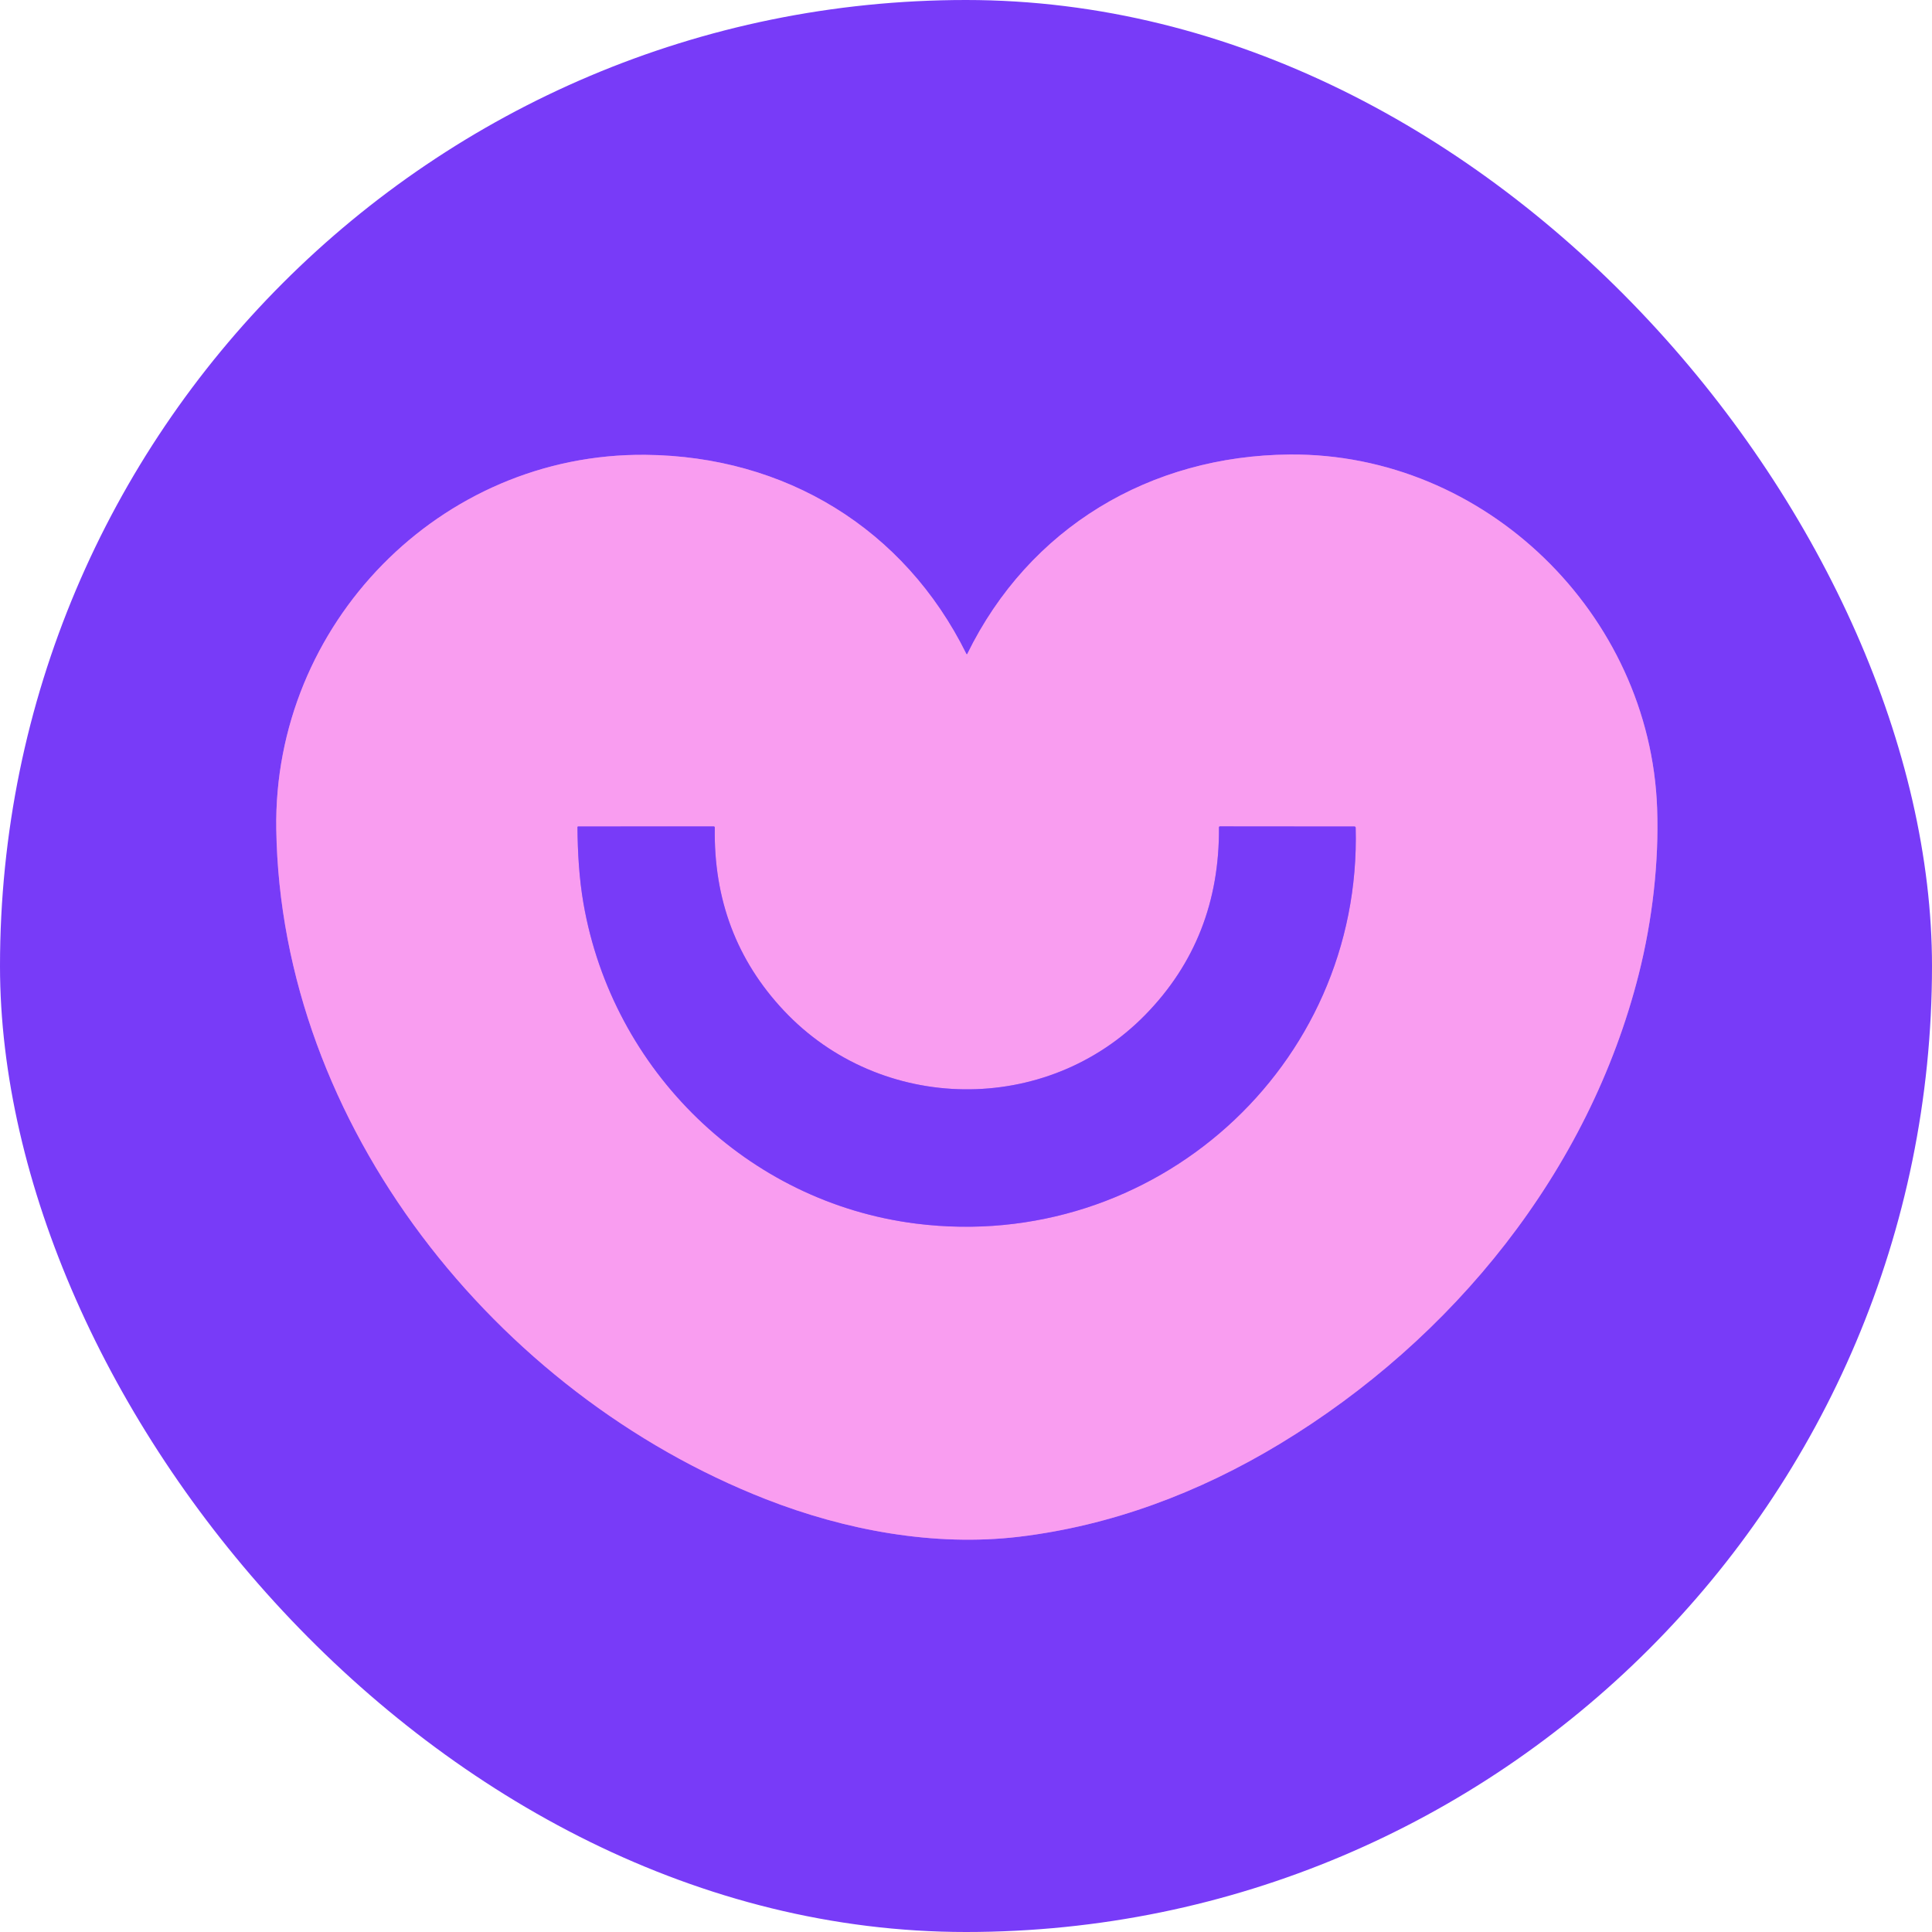
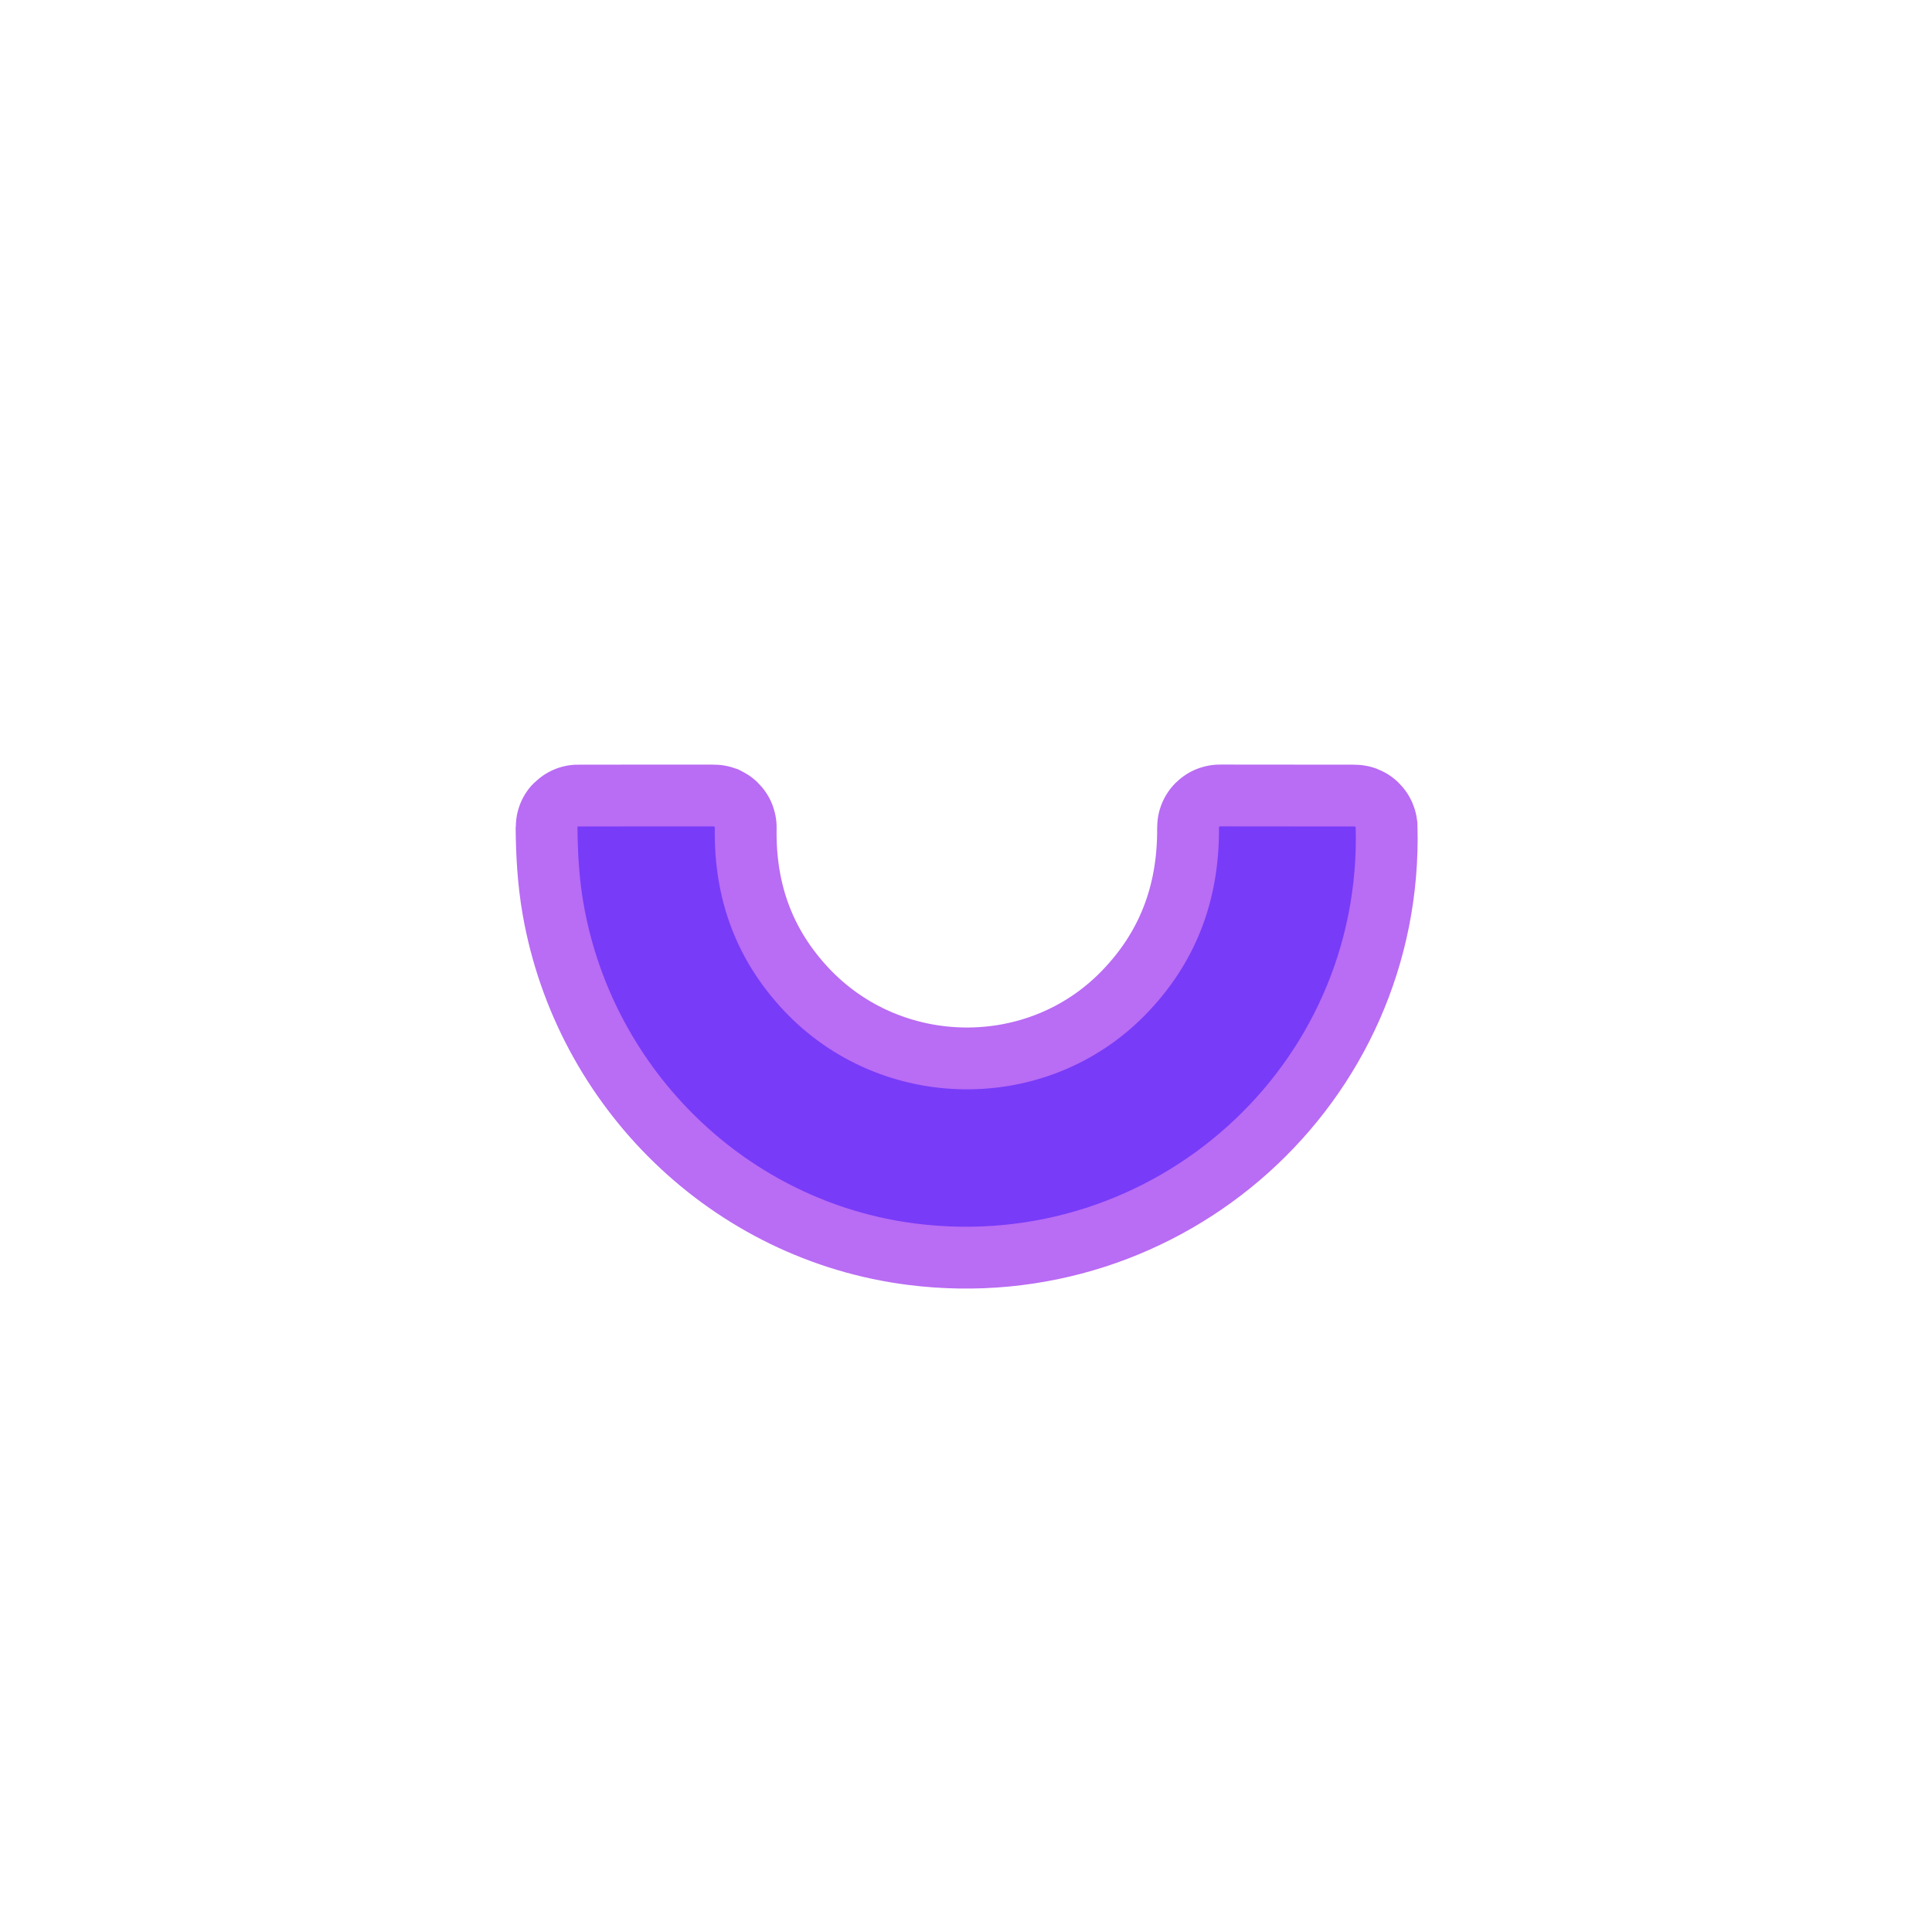
<svg xmlns="http://www.w3.org/2000/svg" width="50" height="50" viewBox="0 0 50 50" fill="none">
  <g clip-path="url(#clip0_5_109)">
    <mask id="mask0_5_109" style="mask-type:luminance" maskUnits="userSpaceOnUse" x="0" y="0" width="50" height="50">
      <path d="M0 0H50V50H0V0Z" fill="white" />
    </mask>
    <g mask="url(#mask0_5_109)">
-       <path d="M42.886 20.919C42.706 15.891 38.436 11.721 33.376 11.763C29.77 11.793 26.637 13.65 25.034 16.923C25.025 16.939 25.017 16.939 25.009 16.923C23.401 13.673 20.315 11.806 16.707 11.771C11.381 11.72 7.068 16.167 7.15 21.459C7.267 29.122 12.841 36.071 19.823 38.8C21.878 39.603 24.175 40.032 26.371 39.771C28.75 39.487 31.032 38.632 33.119 37.369C37.6 34.658 41.125 30.321 42.415 25.195C42.765 23.804 42.936 22.296 42.886 20.919Z" stroke="#B96CF4" stroke-width="3.2" />
      <path d="M15.1 23.378C15.852 27.709 19.342 31.118 23.709 31.667C29.848 32.439 35.25 27.613 35.085 21.419C35.084 21.412 35.081 21.404 35.075 21.398C35.07 21.393 35.062 21.39 35.054 21.39L31.571 21.387C31.568 21.387 31.565 21.388 31.562 21.389C31.559 21.39 31.556 21.392 31.554 21.394C31.552 21.396 31.55 21.399 31.549 21.402C31.547 21.405 31.547 21.408 31.547 21.412C31.562 23.329 30.928 24.945 29.644 26.26C27.08 28.886 22.793 28.819 20.288 26.156C19.064 24.855 18.467 23.275 18.499 21.416C18.499 21.413 18.499 21.409 18.497 21.405C18.496 21.402 18.494 21.399 18.491 21.396C18.489 21.394 18.486 21.392 18.482 21.39C18.479 21.389 18.475 21.388 18.471 21.388L14.962 21.389C14.958 21.389 14.953 21.391 14.95 21.394C14.947 21.397 14.945 21.402 14.945 21.406C14.95 22.066 14.989 22.739 15.1 23.378Z" stroke="#B96CF4" stroke-width="3.2" />
    </g>
-     <path d="M0 0H50V50H0V0ZM42.887 20.919C42.707 15.891 38.437 11.721 33.376 11.763C29.771 11.793 26.638 13.65 25.034 16.923C25.026 16.939 25.018 16.939 25.009 16.923C23.401 13.673 20.316 11.806 16.708 11.771C11.381 11.719 7.069 16.167 7.15 21.459C7.267 29.122 12.841 36.071 19.824 38.8C21.878 39.603 24.175 40.032 26.371 39.771C28.75 39.487 31.032 38.632 33.119 37.369C37.601 34.658 41.125 30.321 42.416 25.194C42.766 23.804 42.936 22.296 42.887 20.919Z" fill="#783BF8" />
-     <path d="M33.376 11.763C38.436 11.721 42.706 15.891 42.886 20.919C42.936 22.296 42.765 23.804 42.415 25.195C41.125 30.321 37.6 34.658 33.119 37.369C31.032 38.632 28.75 39.487 26.371 39.771C24.175 40.032 21.878 39.603 19.823 38.8C12.841 36.071 7.267 29.122 7.15 21.459C7.068 16.167 11.381 11.72 16.707 11.771C20.315 11.806 23.401 13.673 25.009 16.923C25.017 16.939 25.025 16.939 25.034 16.923C26.637 13.65 29.77 11.793 33.376 11.763ZM15.099 23.378C15.851 27.709 19.341 31.118 23.709 31.667C29.847 32.44 35.249 27.613 35.084 21.419C35.084 21.412 35.08 21.404 35.075 21.399C35.069 21.393 35.061 21.39 35.053 21.39L31.571 21.387C31.567 21.387 31.564 21.388 31.561 21.389C31.558 21.39 31.555 21.392 31.553 21.394C31.551 21.396 31.549 21.399 31.548 21.402C31.547 21.405 31.546 21.409 31.546 21.412C31.562 23.329 30.927 24.945 29.643 26.26C27.079 28.886 22.792 28.819 20.287 26.156C19.063 24.855 18.467 23.275 18.498 21.416C18.498 21.413 18.498 21.409 18.497 21.406C18.495 21.402 18.493 21.399 18.491 21.397C18.488 21.394 18.485 21.392 18.481 21.39C18.478 21.389 18.474 21.388 18.471 21.388L14.961 21.39C14.957 21.39 14.953 21.391 14.949 21.394C14.946 21.398 14.945 21.402 14.945 21.406C14.95 22.066 14.989 22.739 15.099 23.378Z" fill="#F99DF0" />
    <path d="M23.709 31.667C19.342 31.118 15.852 27.709 15.1 23.378C14.989 22.739 14.95 22.066 14.945 21.406C14.945 21.402 14.947 21.397 14.95 21.394C14.953 21.391 14.958 21.389 14.962 21.389L18.471 21.388C18.475 21.388 18.479 21.389 18.482 21.39C18.486 21.392 18.489 21.394 18.491 21.396C18.494 21.399 18.496 21.402 18.497 21.405C18.499 21.409 18.499 21.413 18.499 21.416C18.467 23.275 19.064 24.855 20.288 26.156C22.793 28.819 27.08 28.886 29.644 26.26C30.928 24.945 31.562 23.329 31.547 21.412C31.547 21.408 31.547 21.405 31.549 21.402C31.55 21.399 31.552 21.396 31.554 21.394C31.556 21.392 31.559 21.39 31.562 21.389C31.565 21.388 31.568 21.387 31.571 21.387L35.054 21.39C35.062 21.39 35.07 21.393 35.075 21.398C35.081 21.404 35.084 21.412 35.085 21.419C35.25 27.613 29.848 32.439 23.709 31.667Z" fill="#783BF8" />
  </g>
  <defs>
    <clipPath id="clip0_5_109">
      <rect width="50" height="50" rx="25" fill="white" />
    </clipPath>
  </defs>
</svg>